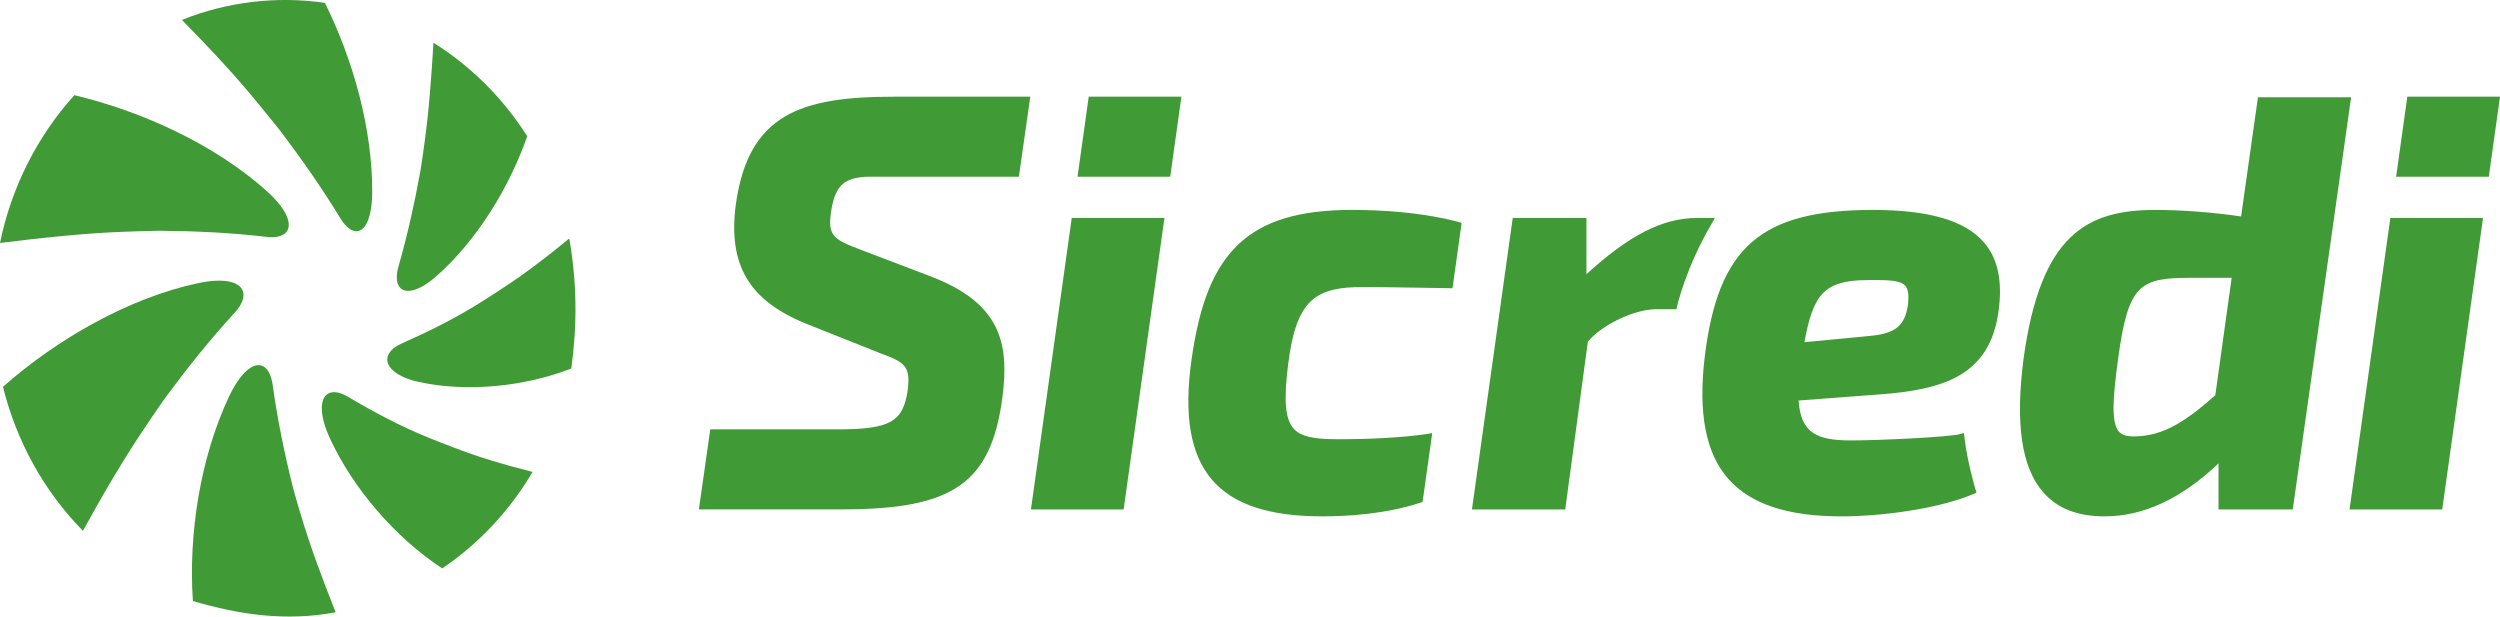
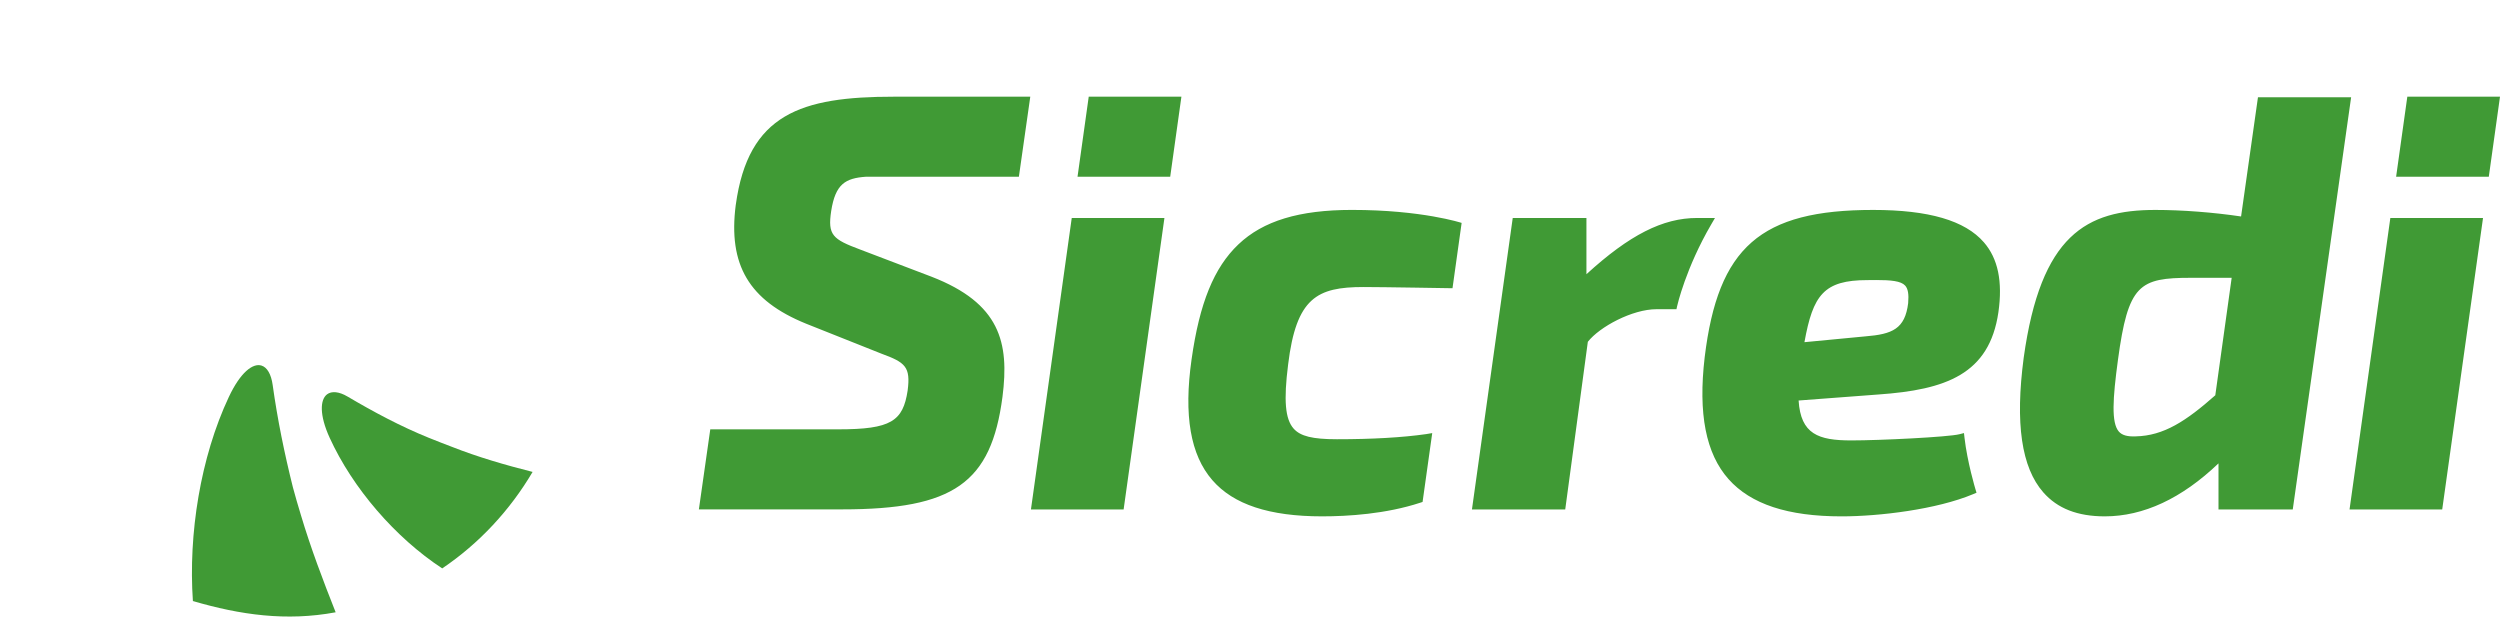
<svg xmlns="http://www.w3.org/2000/svg" id="Camada_1" data-name="Camada 1" viewBox="0 0 1289.67 318.05">
  <defs>
    <style>
      .cls-1 {
        fill: #409a35;
      }
    </style>
  </defs>
-   <path class="cls-1" d="M224.92,142.63c20.99-18.36,37.79-45.84,47.06-72.34,0,0,0,0,0,0-12.33-19.41-28.85-36.07-48.38-48.23-1.04,17.42-2.29,34.88-4.65,51.93-.64,4.62-1.36,10.01-2.09,14.26h0c-3.01,16.61-6.62,32.95-11.28,49.14-1.47,5.1-1.08,9.05.86,11.09,2.96,3.12,9.71,1.82,18.48-5.85Z" />
-   <path class="cls-1" d="M121.1,161.27c3.89-4.25,5.26-8.23,4.16-11.2-1.69-4.54-9.19-6.92-22.93-4.02-35.96,7.58-73.28,29.13-100.81,53.51,0,0,0,0,.01,0,6.91,27.86,21.08,53.8,41.25,74.27,10.22-18.62,20.98-37.06,32.75-54.44,3.13-4.61,6.64-9.92,9.6-14h0c11.32-15.34,23.1-30.1,35.96-44.12ZM85.04,205.39h0,0s0,0,0,0c0,0,0,0,0,0Z" />
-   <path class="cls-1" d="M144.91,67.92h0c10.94,14.47,21.25,29.21,30.66,44.67,2.87,4.72,6.04,7,8.79,6.67,4.19-.49,7.58-7.06,7.65-20.1.18-32.6-9.86-68.38-24.41-97.69,0,0,0,0,0,.01h0c-24.85-3.63-50.44-.56-73.74,8.79,14.2,14.52,28.22,29.31,40.92,45.12,3.35,4.16,7.22,8.73,10.14,12.52Z" />
-   <path class="cls-1" d="M65.15,119.52c5.58-.19,11.92-.47,16.92-.48-.02-.02-.04-.06-.06-.08h0s0,0,0,0c.03.01.04.06.06.08,18.6.14,36.97.98,55.4,3.15,5.5.65,9.25-.59,10.75-3.22,2.3-4.01-.52-11.36-10.8-20.57-26.62-23.84-64.27-41.05-99.07-49.29,0,0,0,0,0,.01C19,70.52,5.77,97.08,0,125.33c21.71-2.66,43.54-5.08,65.15-5.82Z" />
  <path class="cls-1" d="M221.18,225.84h0c-14.55-5.9-28.42-13.32-41.89-21.27-4.41-2.6-8.2-2.94-10.57-1.15-3.62,2.74-4.02,10.67,1.32,22.37,11.9,26.04,33.88,51.57,58.09,67.43,0,0,0,0,0,0,19.03-12.85,34.97-30,46.62-49.77-14.12-3.58-28.19-7.64-41.69-12.97-3.85-1.52-8.32-3.13-11.88-4.64Z" />
  <path class="cls-1" d="M151.07,251.28s-.03.08-.06.08h0,0s.04-.05.06-.08c-4.36-17.46-7.93-34.91-10.41-52.7-.78-5.63-2.91-9.14-5.8-10.01-4.42-1.34-10.83,3.46-16.83,16.25-14.64,31.17-20.91,70.7-18.52,105.25.02-.02.04-.04.06-.05-.02.01-.03.03-.05.04,24.48,7.17,48.25,10.53,73.63,5.8-6.57-16.57-12.88-33.25-17.9-50.07-1.39-4.67-3.04-10.1-4.18-14.5Z" />
-   <path class="cls-1" d="M293.69,123.01c-11.34,9.32-22.99,18.35-35.31,26.25-3.44,2.21-7.35,4.87-10.61,6.85,0,0,0,0,0,0-12.95,8.14-26.7,14.94-40.63,21.12-4.53,2.01-7.11,4.86-7.33,7.82-.34,4.52,4.96,9.48,16.03,11.93,24.95,5.52,54.78,2.5,78.88-6.89,0,0,0,0,0,0,3.14-23.26,2.89-43.93-1.03-67.07Z" />
  <path class="cls-1" d="M1212.87,50.18l-30.11,212.63h-38.31v-23.77c-18.98,18.14-38.7,27.33-58.68,27.33-14.03,0-24.4-4.05-31.7-12.38-11.28-12.86-14.58-35.58-10.11-69.45,8.82-63.49,32.51-76.24,67.9-76.24,13.99,0,30,1.26,44.24,3.37l8.71-61.48h48.07ZM1130.23,143.31c-26.69,0-32.38,3.39-37.65,42.37-2.7,19.98-3.49,32.43.47,36.96,1.64,1.88,4.41,2.66,8.64,2.47,14.58-.29,26.16-7.98,41.11-21.2l8.45-60.6h-21.02ZM697.41,108.29c-27.19,0-45.8,5.65-58.56,17.78-12.61,11.98-20.06,30.28-24.16,59.34-4.1,28.88-.6,49.25,10.72,62.29,10.9,12.57,29.41,18.67,56.58,18.67,13.35,0,32.97-1.22,50.63-7.02l1.24-.41,4.98-35.52-3.18.53c-12.28,1.75-27.75,2.64-45.97,2.64-12.6,0-18.87-1.54-22.37-5.51-4.34-4.92-5.16-14.49-2.82-33.05,4.19-34.41,14.88-39.96,38.84-39.96,9.71,0,45.96.62,45.96.62l4.71-33.7s-20.31-6.7-56.6-6.7M1023.42,124.99c7.3,8.42,9.75,20.23,7.49,36.1-4.67,32-27.12,39.96-61.82,42.41l-41.25,3.11c1.11,17.34,10.15,20.59,27.17,20.59,14.67,0,50.04-1.73,55.81-3.2l2.33-.59.27,2.39c1.43,12.55,5.61,26.44,5.65,26.58l.55,1.81-1.74.73c-18.77,7.87-48.36,11.46-67.91,11.46-27.71,0-46.77-6.28-58.27-19.21-11.71-13.18-15.74-33.75-12.31-62.89,6.89-56.81,28.82-75.98,86.89-75.98,28.7,0,47.4,5.46,57.14,16.7M962.22,173.53c14-1.12,20.51-3.86,22.14-17.14.4-4.63-.08-7.45-1.56-9.07-2.18-2.38-7.35-2.86-14.97-2.86-1.41,0-2.91.02-4.5.04-22.51,0-28.07,7.68-32.48,32.02l31.36-2.99ZM884.7,112.45h-9.27c-17.6,0-34.83,8.72-57.04,29.01v-29.01h-38.02l-21.04,150.36h48.12l11.66-86.48c6.06-7.72,22.92-16.82,35.45-16.82h10.27l.36-1.64c.04-.19,4.38-19.52,17.66-42.26l1.84-3.15ZM379.56,105.63c-4.03,31.03,6.82,49.38,36.28,61.35l38.9,15.48c12.35,4.52,15.07,6.82,13.48,19.04-2.4,15.76-8.53,19.98-35.73,19.98h-66.08l-5.88,41.29h73.89c57.56,0,76.89-13.57,82.73-58.07,3.6-28.09-1.26-48.25-36.61-61.96l-36.77-14c-14.25-5.32-16.88-7.45-14.98-19.92,2.18-13.9,7.3-16.91,17.97-17.65h78.85l5.88-41.29h-70.38c-47.9,0-75.08,8.88-81.54,55.75M531.83,262.81h47.81l21.05-150.36h-47.81l-21.05,150.36ZM603.67,91.17l5.78-41.29h-47.81l-5.78,41.29h47.81ZM1212.05,262.81h47.81l21.05-150.36h-47.81l-21.05,150.36ZM1283.89,91.17l5.78-41.29h-47.81l-5.78,41.29h47.81Z" />
</svg>